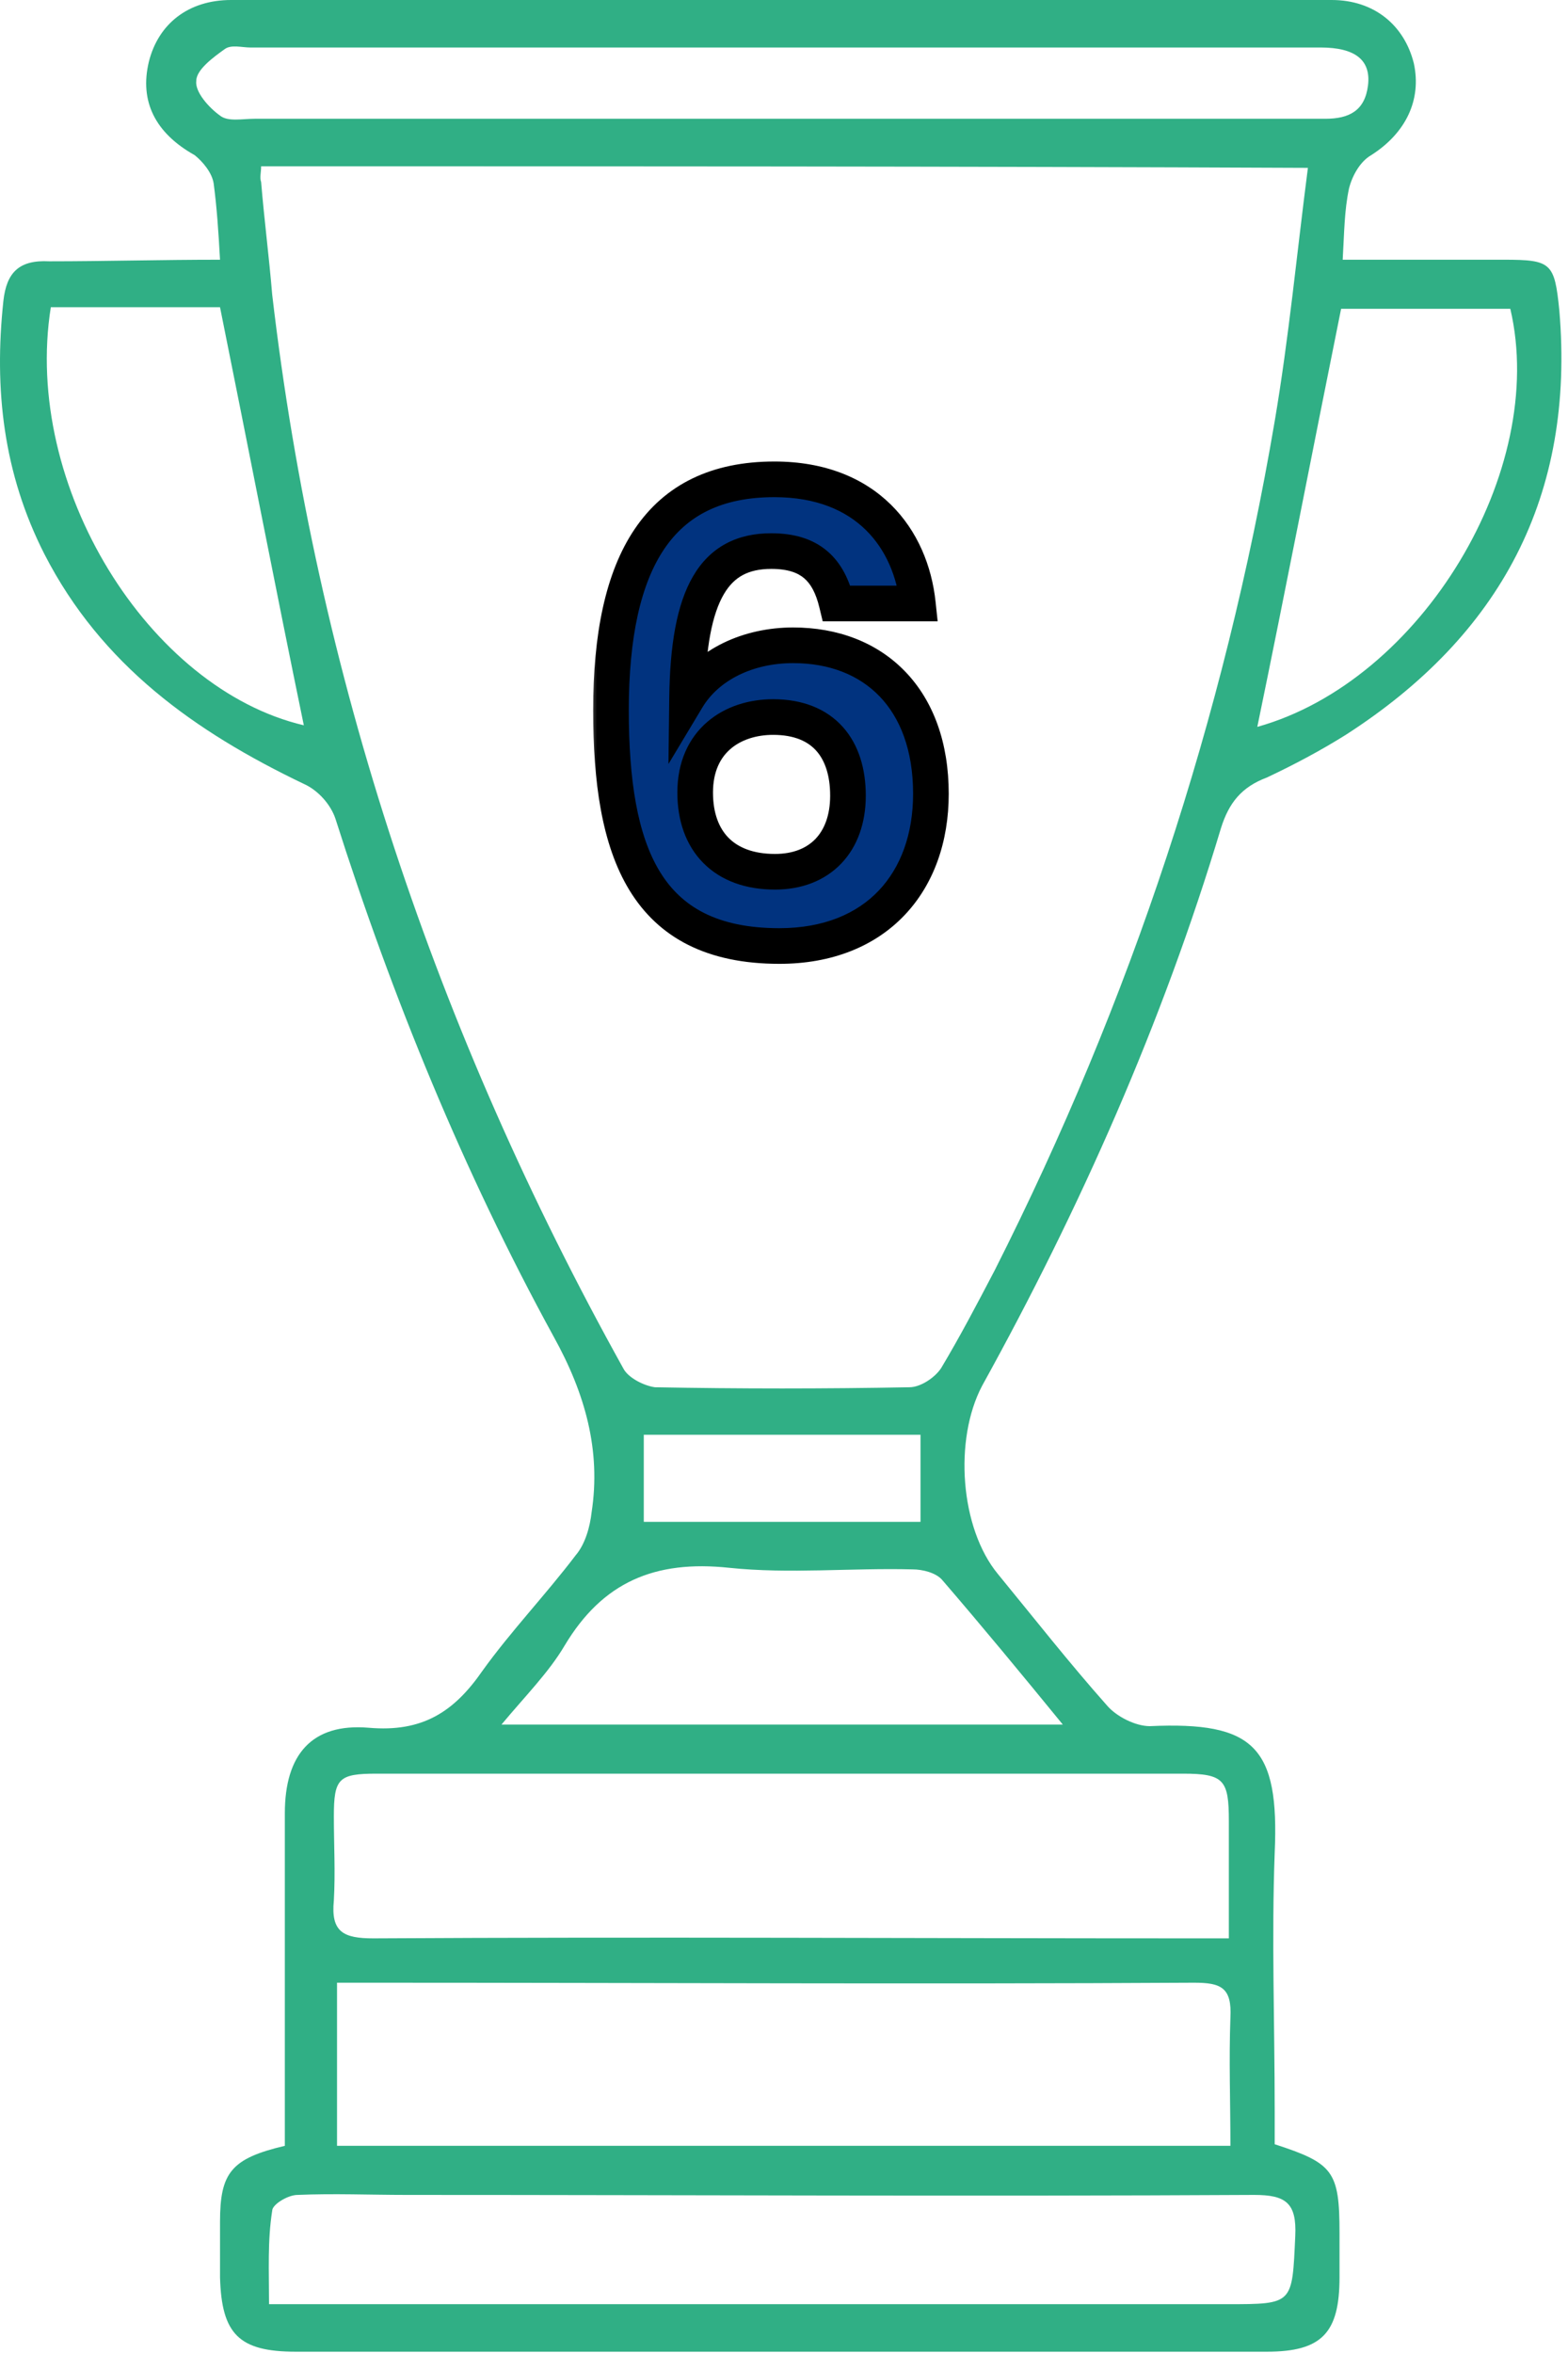
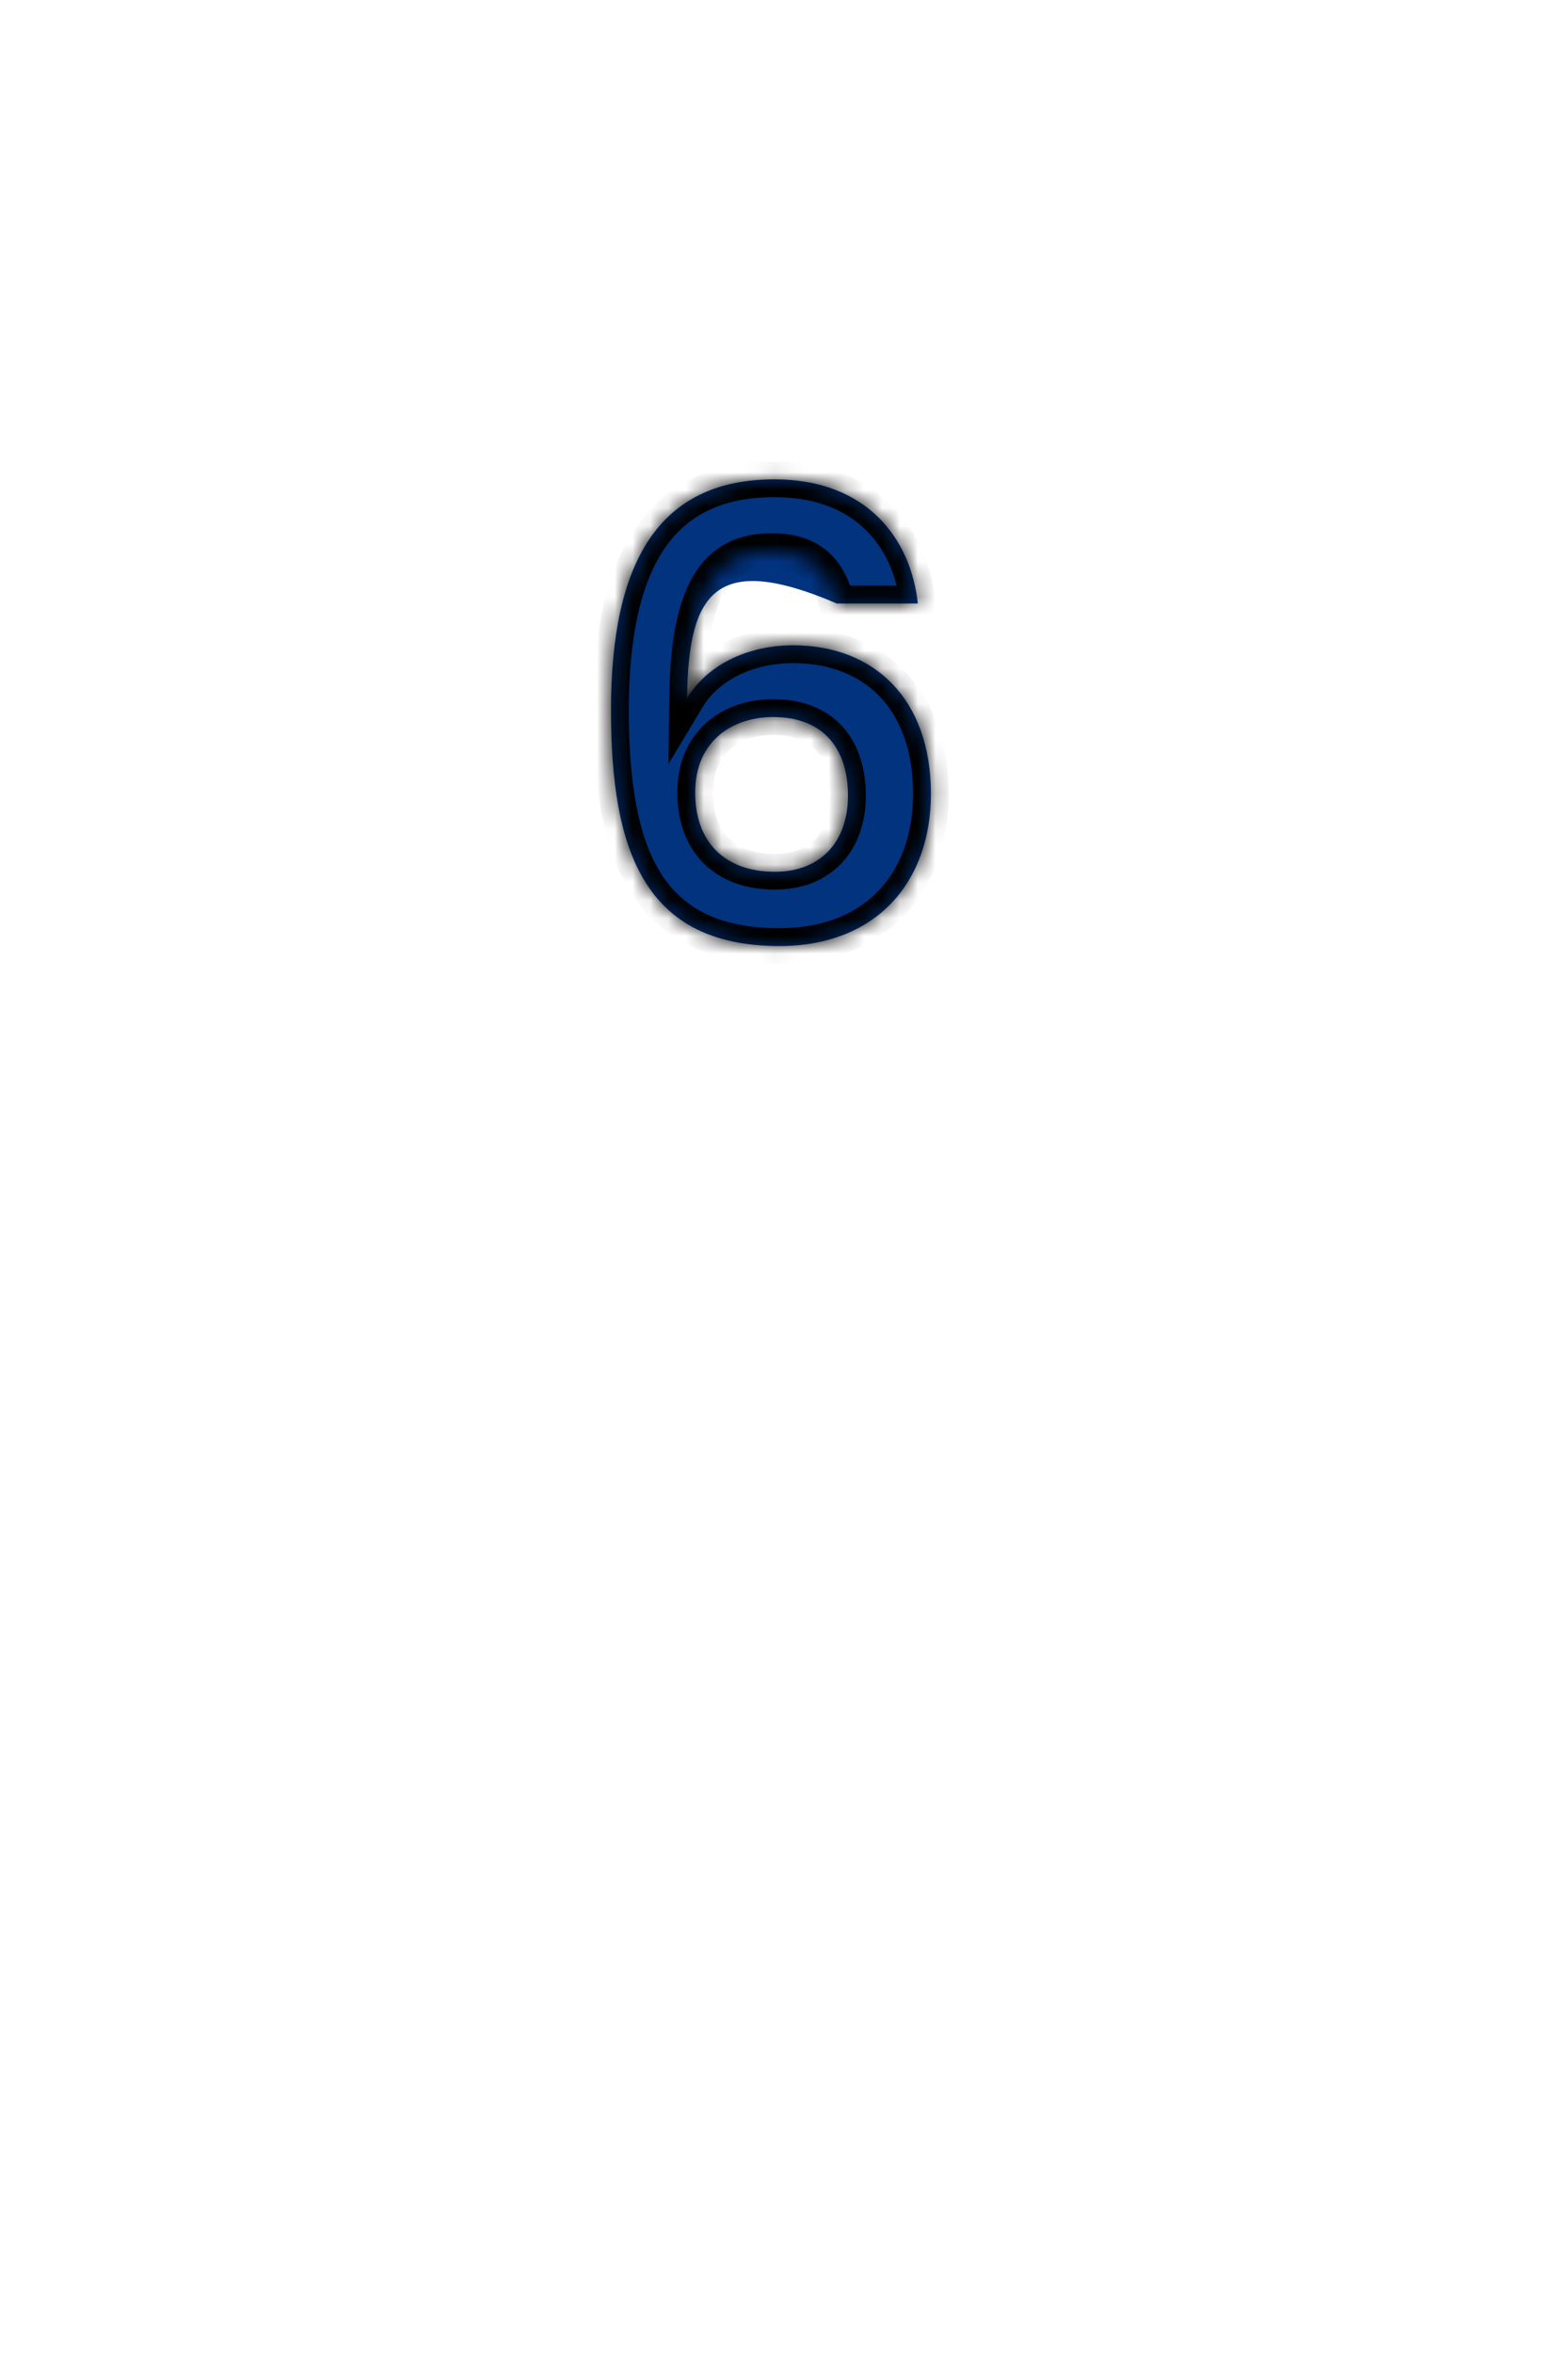
<svg xmlns="http://www.w3.org/2000/svg" width="88" height="132" viewBox="0 0 88 132" fill="none">
  <mask id="path-1-outside-1_1_33" maskUnits="userSpaceOnUse" x="33" y="25" width="21" height="30" fill="black">
-     <rect fill="white" x="33" y="25" width="21" height="30" />
    <path d="M51.51 33.855L46.96 33.855C46.505 31.965 45.49 30.915 43.285 30.915C40.1 30.915 38.63 33.295 38.56 39.175C39.715 37.25 42.025 36.2 44.51 36.2C49.06 36.2 52.245 39.21 52.245 44.53C52.245 49.465 49.2 53.07 43.74 53.07C36.18 53.07 34.29 47.75 34.29 39.84C34.29 31.51 36.985 26.89 43.46 26.89C48.675 26.89 51.125 30.25 51.51 33.855ZM43.39 40.225C41.115 40.225 39.015 41.555 39.015 44.46C39.015 47.19 40.625 48.905 43.495 48.905C46.015 48.905 47.59 47.26 47.59 44.635C47.59 42.01 46.225 40.225 43.39 40.225Z" />
  </mask>
-   <path d="M51.51 33.855L46.96 33.855C46.505 31.965 45.49 30.915 43.285 30.915C40.1 30.915 38.63 33.295 38.56 39.175C39.715 37.25 42.025 36.2 44.51 36.2C49.06 36.2 52.245 39.21 52.245 44.53C52.245 49.465 49.2 53.07 43.74 53.07C36.18 53.07 34.29 47.75 34.29 39.84C34.29 31.51 36.985 26.89 43.46 26.89C48.675 26.89 51.125 30.25 51.51 33.855ZM43.39 40.225C41.115 40.225 39.015 41.555 39.015 44.46C39.015 47.19 40.625 48.905 43.495 48.905C46.015 48.905 47.59 47.26 47.59 44.635C47.59 42.01 46.225 40.225 43.39 40.225Z" fill="#01337F" />
+   <path d="M51.51 33.855L46.96 33.855C40.1 30.915 38.63 33.295 38.56 39.175C39.715 37.25 42.025 36.2 44.51 36.2C49.06 36.2 52.245 39.21 52.245 44.53C52.245 49.465 49.2 53.07 43.74 53.07C36.18 53.07 34.29 47.75 34.29 39.84C34.29 31.51 36.985 26.89 43.46 26.89C48.675 26.89 51.125 30.25 51.51 33.855ZM43.39 40.225C41.115 40.225 39.015 41.555 39.015 44.46C39.015 47.19 40.625 48.905 43.495 48.905C46.015 48.905 47.59 47.26 47.59 44.635C47.59 42.01 46.225 40.225 43.39 40.225Z" fill="#01337F" />
  <path d="M51.51 33.855L51.51 34.855L52.623 34.855L52.505 33.749L51.51 33.855ZM46.96 33.855L45.988 34.089L46.172 34.855L46.96 34.855L46.96 33.855ZM38.56 39.175L37.56 39.163L37.516 42.858L39.418 39.69L38.56 39.175ZM51.51 32.855L46.96 32.855L46.96 34.855L51.51 34.855L51.51 32.855ZM47.932 33.621C47.678 32.563 47.235 31.602 46.427 30.915C45.608 30.218 44.547 29.915 43.285 29.915L43.285 31.915C44.229 31.915 44.778 32.137 45.131 32.438C45.496 32.748 45.788 33.257 45.988 34.089L47.932 33.621ZM43.285 29.915C42.365 29.915 41.505 30.087 40.74 30.498C39.97 30.911 39.358 31.533 38.891 32.337C37.98 33.9 37.596 36.184 37.56 39.163L39.56 39.187C39.595 36.286 39.98 34.44 40.619 33.343C40.925 32.817 41.282 32.477 41.686 32.26C42.095 32.04 42.613 31.915 43.285 31.915L43.285 29.915ZM39.418 39.69C40.346 38.142 42.277 37.2 44.51 37.2L44.51 35.2C41.774 35.2 39.084 36.358 37.703 38.66L39.418 39.69ZM44.51 37.2C46.56 37.2 48.217 37.873 49.364 39.064C50.513 40.257 51.245 42.07 51.245 44.53L53.245 44.53C53.245 41.67 52.386 39.318 50.804 37.676C49.221 36.032 47.011 35.2 44.51 35.2L44.51 37.2ZM51.245 44.53C51.245 46.794 50.549 48.664 49.316 49.962C48.09 51.251 46.241 52.07 43.74 52.07L43.74 54.07C46.699 54.07 49.104 53.087 50.765 51.34C52.419 49.601 53.245 47.201 53.245 44.53L51.245 44.53ZM43.74 52.07C40.235 52.07 38.234 50.864 37.033 48.9C35.768 46.83 35.29 43.761 35.29 39.84L33.29 39.84C33.29 43.829 33.758 47.375 35.327 49.943C36.961 52.616 39.685 54.07 43.74 54.07L43.74 52.07ZM35.29 39.84C35.29 35.749 35.959 32.752 37.276 30.801C38.542 28.925 40.496 27.89 43.46 27.89L43.46 25.89C39.949 25.89 37.318 27.165 35.618 29.682C33.969 32.123 33.29 35.601 33.29 39.84L35.29 39.84ZM43.46 27.89C45.839 27.89 47.492 28.649 48.595 29.734C49.712 30.832 50.343 32.342 50.516 33.961L52.505 33.749C52.293 31.763 51.506 29.791 49.998 28.308C48.476 26.811 46.297 25.89 43.46 25.89L43.46 27.89ZM43.39 39.225C42.069 39.225 40.727 39.611 39.698 40.495C38.646 41.398 38.015 42.745 38.015 44.46L40.015 44.46C40.015 43.27 40.434 42.499 41.002 42.011C41.592 41.504 42.437 41.225 43.39 41.225L43.39 39.225ZM38.015 44.46C38.015 46.02 38.479 47.409 39.468 48.409C40.459 49.412 41.86 49.905 43.495 49.905L43.495 47.905C42.261 47.905 41.421 47.54 40.89 47.003C40.357 46.464 40.015 45.63 40.015 44.46L38.015 44.46ZM43.495 49.905C44.979 49.905 46.281 49.415 47.21 48.446C48.134 47.482 48.59 46.147 48.59 44.635L46.59 44.635C46.59 45.748 46.259 46.548 45.766 47.062C45.277 47.572 44.531 47.905 43.495 47.905L43.495 49.905ZM48.59 44.635C48.59 43.16 48.207 41.79 47.297 40.777C46.372 39.748 45.026 39.225 43.39 39.225L43.39 41.225C44.589 41.225 45.343 41.595 45.809 42.114C46.291 42.65 46.59 43.485 46.59 44.635L48.59 44.635Z" fill="black" mask="url(#path-1-outside-1_1_33)" />
-   <path d="M12.348 14.57C12.259 12.971 12.17 11.638 11.993 10.305C11.904 9.684 11.371 9.062 10.928 8.706C8.709 7.463 7.822 5.686 8.354 3.465C8.887 1.333 10.573 0 12.969 0C33.557 0 54.145 0 74.734 0C77.13 0 78.816 1.421 79.348 3.554C79.792 5.597 78.905 7.463 76.952 8.706C76.331 9.062 75.888 9.861 75.71 10.572C75.444 11.816 75.444 13.059 75.355 14.57C78.461 14.57 81.478 14.57 84.407 14.57C87.069 14.57 87.246 14.747 87.513 17.413C88.4 27.807 84.229 35.625 75.532 41.221C74.113 42.11 72.604 42.91 71.095 43.62C69.675 44.153 68.966 45.042 68.522 46.463C65.238 57.39 60.624 67.785 55.122 77.735C53.524 80.755 53.879 85.73 56.009 88.306C58.05 90.794 60.002 93.281 62.132 95.68C62.665 96.302 63.73 96.835 64.528 96.835C70.385 96.569 71.805 97.99 71.539 103.942C71.362 108.74 71.539 113.537 71.539 118.423C71.539 119.045 71.539 119.756 71.539 120.289C74.823 121.355 75.177 121.799 75.177 125.264C75.177 126.063 75.177 126.952 75.177 127.751C75.177 130.861 74.201 131.927 71.095 131.927C65.948 131.927 60.712 131.927 55.565 131.927C42.609 131.927 29.564 131.927 16.607 131.927C13.412 131.927 12.436 130.949 12.348 127.751C12.348 126.685 12.348 125.708 12.348 124.642C12.348 121.888 12.969 121.088 15.986 120.378C15.986 119.845 15.986 119.134 15.986 118.512C15.986 112.915 15.986 107.318 15.986 101.721C15.986 98.434 17.495 96.657 20.689 96.924C23.707 97.19 25.482 96.035 27.079 93.726C28.676 91.505 30.629 89.461 32.315 87.24C32.847 86.618 33.113 85.641 33.202 84.842C33.735 81.377 32.847 78.179 31.072 74.981C26.014 65.741 22.02 55.969 18.826 45.93C18.559 45.13 17.85 44.331 17.051 43.976C10.928 41.044 5.692 37.313 2.497 31.094C0.19 26.563 -0.343 21.855 0.19 16.88C0.367 15.28 1.077 14.57 2.763 14.659C5.869 14.659 8.975 14.57 12.348 14.57ZM14.655 9.328C14.655 9.684 14.566 9.95 14.655 10.216C14.832 12.349 15.099 14.392 15.276 16.524C17.761 37.846 24.505 57.923 34.977 76.757C35.243 77.29 36.131 77.735 36.752 77.823C41.544 77.912 46.247 77.912 51.039 77.823C51.661 77.823 52.459 77.29 52.814 76.757C53.879 74.981 54.855 73.115 55.832 71.249C63.463 56.147 68.699 40.333 71.539 23.631C72.338 18.923 72.781 14.214 73.403 9.417C53.613 9.328 34.178 9.328 14.655 9.328ZM18.915 120.378C35.598 120.378 52.282 120.378 69.054 120.378C69.054 117.89 68.966 115.58 69.054 113.182C69.143 111.494 68.522 111.227 67.013 111.227C51.661 111.316 36.219 111.227 20.867 111.227C20.246 111.227 19.625 111.227 18.915 111.227C18.915 114.514 18.915 117.446 18.915 120.378ZM68.966 108.74C68.966 106.341 68.966 104.209 68.966 102.165C68.966 99.856 68.699 99.5 66.392 99.5C59.115 99.5 51.838 99.5 44.561 99.5C36.752 99.5 28.942 99.5 21.133 99.5C19.003 99.5 18.737 99.767 18.737 101.899C18.737 103.498 18.826 105.008 18.737 106.607C18.559 108.384 19.27 108.74 20.956 108.74C36.308 108.651 51.572 108.74 66.924 108.74C67.546 108.74 68.078 108.74 68.966 108.74ZM15.099 129.262C16.075 129.262 16.873 129.262 17.672 129.262C34.711 129.262 51.838 129.262 68.877 129.262C72.604 129.262 72.515 129.262 72.693 125.441C72.781 123.576 72.16 123.132 70.385 123.132C54.5 123.22 38.615 123.132 22.819 123.132C20.778 123.132 18.737 123.043 16.696 123.132C16.163 123.132 15.276 123.665 15.276 124.02C15.01 125.708 15.099 127.396 15.099 129.262ZM43.851 2.665C33.912 2.665 23.973 2.665 14.034 2.665C13.59 2.665 12.969 2.488 12.614 2.754C11.993 3.198 11.016 3.909 11.016 4.531C10.928 5.153 11.726 6.041 12.348 6.485C12.791 6.841 13.59 6.663 14.3 6.663C30.451 6.663 46.514 6.663 62.665 6.663C66.57 6.663 70.474 6.663 74.379 6.663C75.71 6.663 76.597 6.219 76.775 4.797C76.952 3.376 76.065 2.665 74.113 2.665C63.996 2.665 53.968 2.665 43.851 2.665ZM59.648 96.746C57.251 93.814 55.122 91.238 52.903 88.662C52.548 88.218 51.749 88.04 51.217 88.04C47.756 87.951 44.295 88.306 40.923 87.951C36.752 87.507 33.823 88.751 31.694 92.304C30.806 93.814 29.475 95.147 28.144 96.746C38.793 96.746 48.998 96.746 59.648 96.746ZM84.762 17.324C81.567 17.324 78.372 17.324 75.266 17.324C73.669 25.23 72.16 33.048 70.563 40.777C79.792 38.201 86.892 26.385 84.762 17.324ZM2.852 17.235C1.255 27.274 8.354 38.645 17.051 40.688C15.454 32.959 13.945 25.142 12.348 17.235C9.242 17.235 6.136 17.235 2.852 17.235ZM51.661 85.375C51.661 83.598 51.661 82.088 51.661 80.489C46.425 80.489 41.278 80.489 36.131 80.489C36.131 82.177 36.131 83.776 36.131 85.375C41.367 85.375 46.425 85.375 51.661 85.375Z" fill="#30AF85" />
</svg>